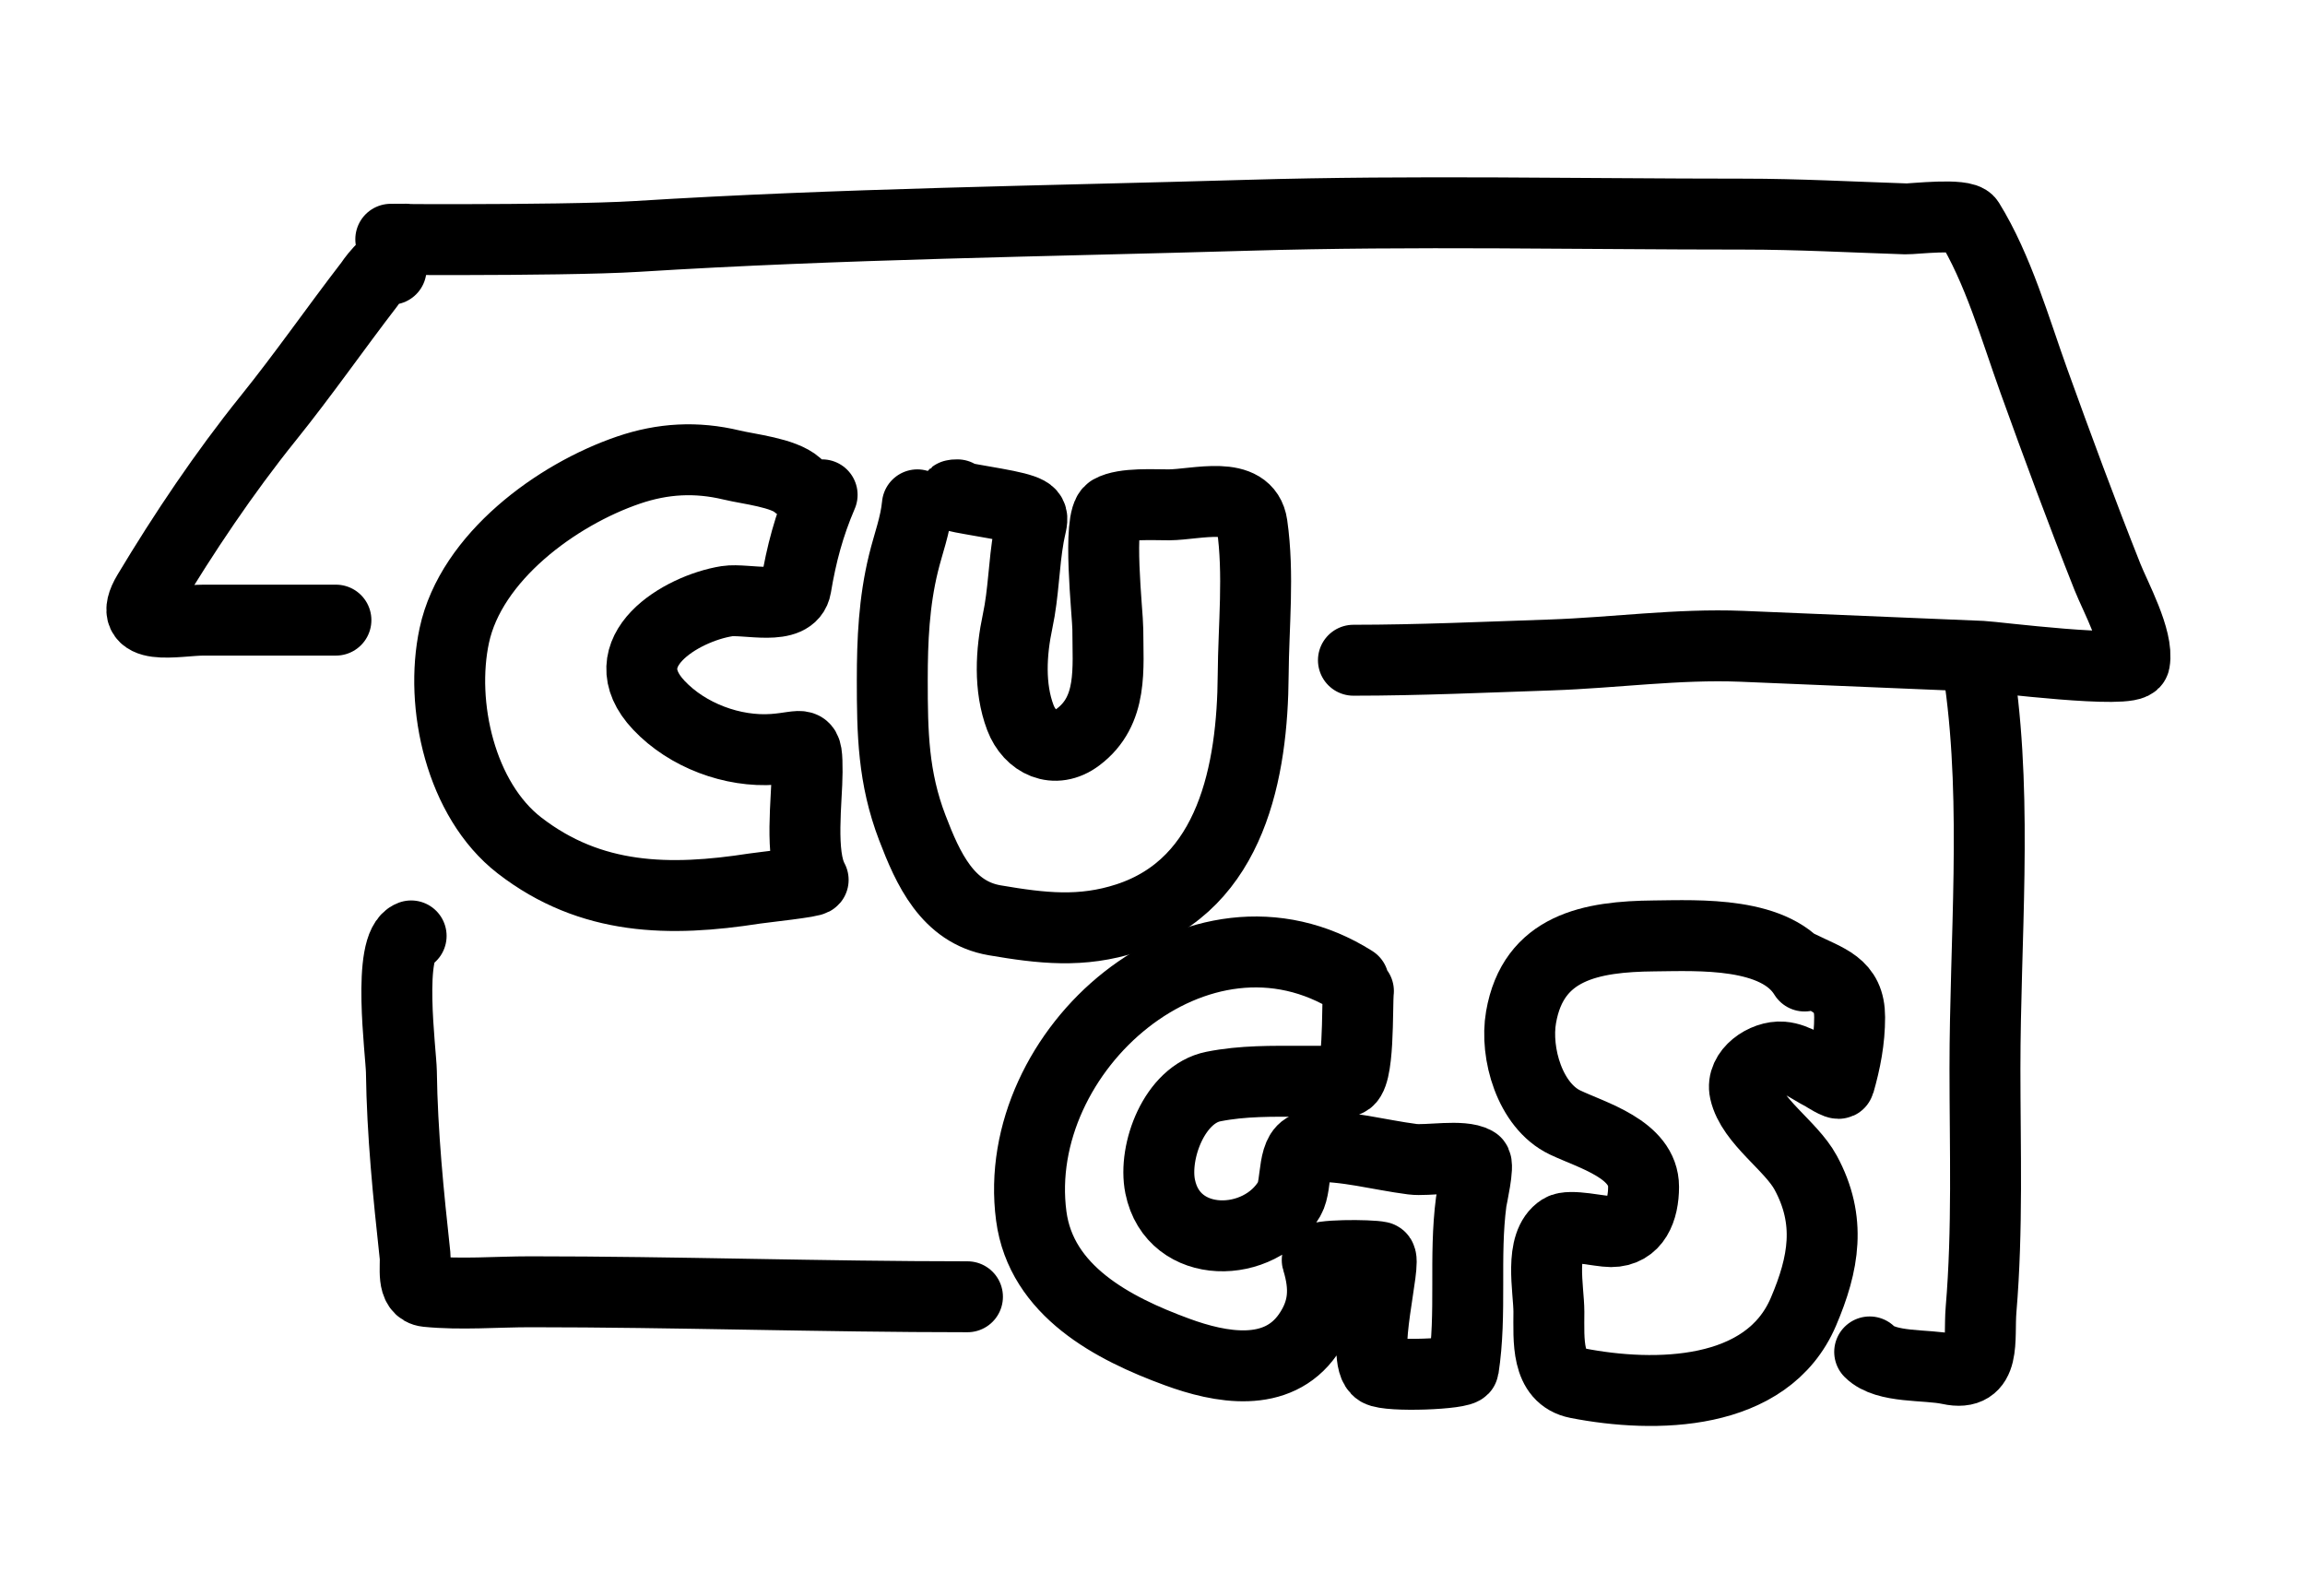
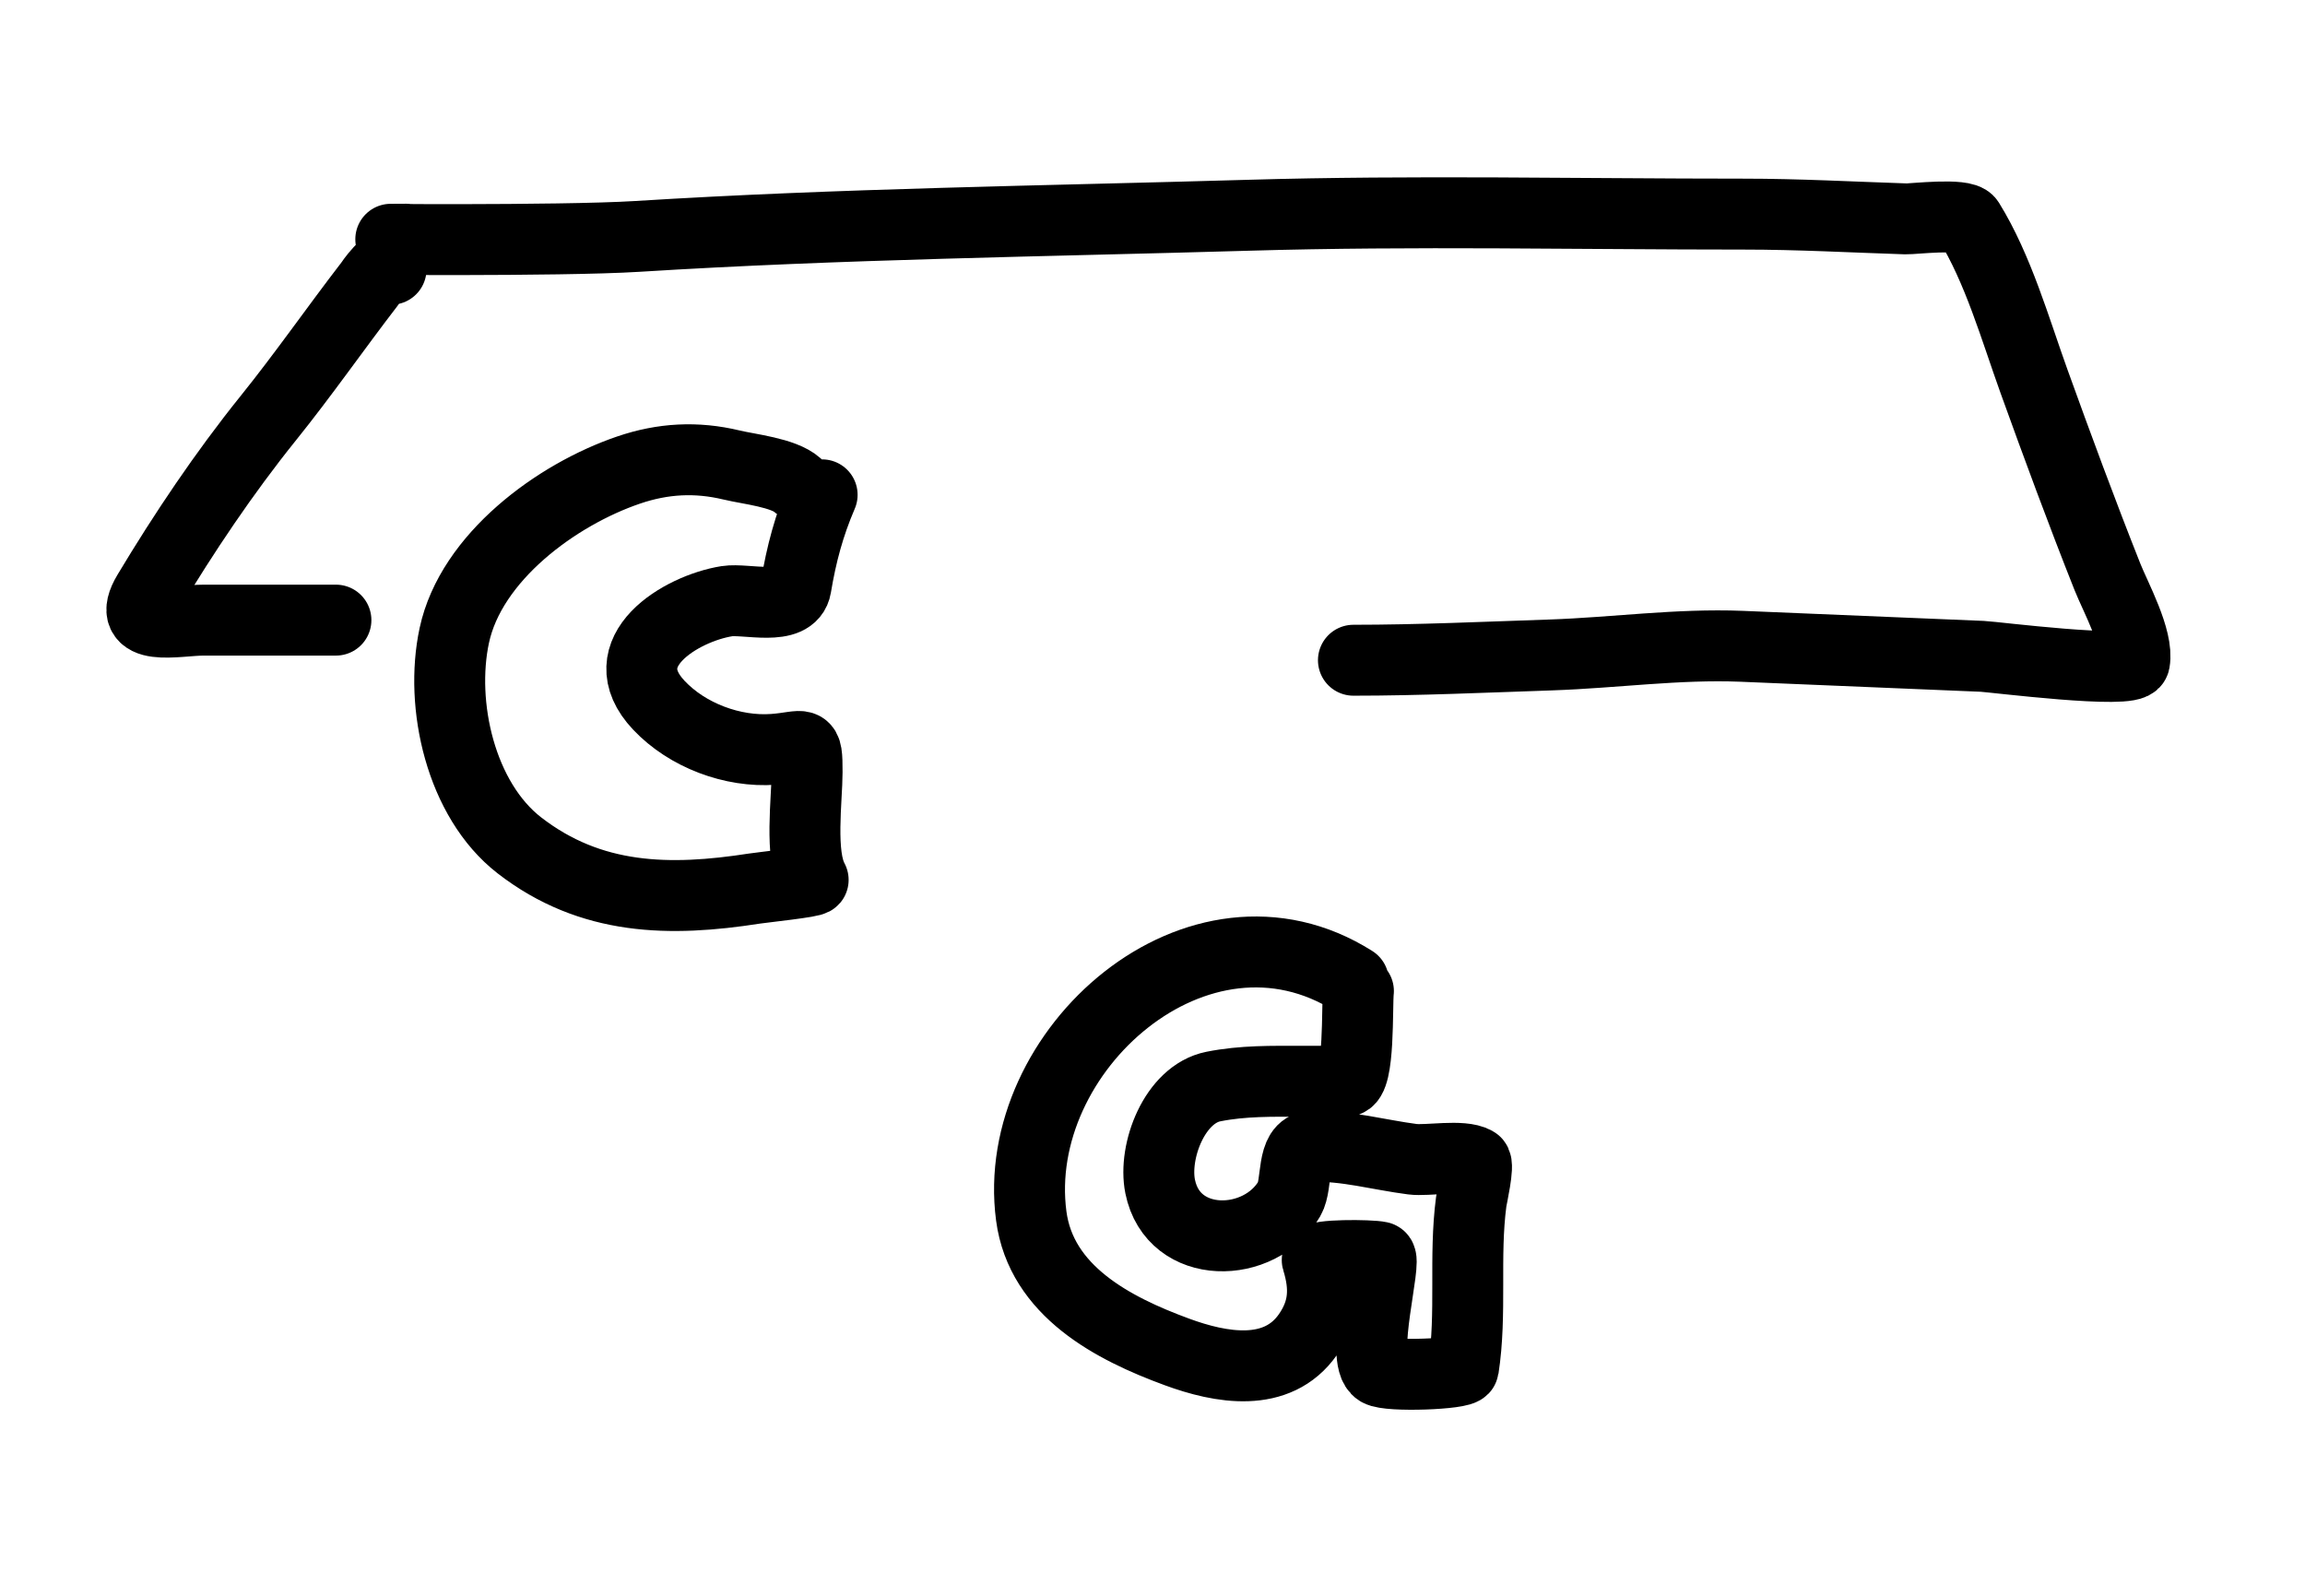
<svg xmlns="http://www.w3.org/2000/svg" width="65" height="45" viewBox="0 0 65 45" fill="none">
  <path d="M22.477 13.671C22.09 13.327 21.124 13.232 20.632 13.113C19.635 12.874 18.691 12.926 17.726 13.255C15.697 13.946 13.284 15.712 12.811 17.919C12.391 19.876 12.989 22.555 14.648 23.84C16.668 25.403 18.895 25.427 21.276 25.057C21.484 25.024 22.968 24.867 22.932 24.806C22.54 24.133 22.76 22.52 22.76 21.775C22.76 20.806 22.718 21.064 21.817 21.131C20.661 21.216 19.383 20.738 18.582 19.89C17.155 18.381 19.215 17.156 20.498 16.953C21.035 16.868 22.327 17.257 22.445 16.545C22.599 15.622 22.813 14.818 23.184 13.954" stroke="black" stroke-width="2" stroke-linecap="round" />
-   <path d="M25.869 14.236C25.816 14.806 25.611 15.332 25.477 15.885C25.211 16.973 25.162 18.054 25.162 19.168C25.162 20.674 25.185 21.927 25.728 23.345C26.168 24.494 26.719 25.725 28.052 25.952C29.373 26.177 30.496 26.311 31.79 25.889C34.745 24.925 35.32 21.712 35.339 19.042C35.349 17.638 35.508 16.201 35.308 14.802C35.165 13.805 33.747 14.229 32.968 14.236C32.573 14.24 31.697 14.177 31.319 14.393C30.931 14.615 31.24 17.326 31.24 17.746C31.24 18.849 31.394 20.04 30.4 20.785C29.743 21.278 29.04 20.934 28.774 20.236C28.452 19.384 28.51 18.393 28.696 17.519C28.869 16.706 28.867 15.92 29.01 15.116C29.108 14.567 29.254 14.477 28.633 14.315C28.094 14.174 26.442 13.954 27 13.954" stroke="black" stroke-width="2" stroke-linecap="round" />
  <path d="M38.166 27.664C33.809 24.904 28.462 29.62 29.081 34.291C29.361 36.406 31.383 37.461 33.188 38.123C34.413 38.574 36.017 38.878 36.886 37.629C37.357 36.951 37.384 36.307 37.145 35.532C37.097 35.377 38.635 35.384 38.912 35.446C39.128 35.494 38.334 38.328 38.873 38.657C39.158 38.831 41.243 38.749 41.268 38.587C41.506 37.035 41.283 35.441 41.487 33.891C41.503 33.77 41.718 32.832 41.605 32.768C41.23 32.553 40.247 32.743 39.831 32.689C38.885 32.567 37.95 32.298 36.988 32.328C36.402 32.346 36.602 33.388 36.36 33.804C35.533 35.226 33.084 35.279 32.716 33.459C32.515 32.465 33.124 30.858 34.216 30.64C35.051 30.473 35.876 30.491 36.721 30.491C37.132 30.491 37.543 30.491 37.954 30.491C38.347 30.491 38.26 28.369 38.307 27.947" stroke="black" stroke-width="2" stroke-linecap="round" />
-   <path d="M50.887 27.523C50.114 26.258 47.888 26.38 46.646 26.392C44.869 26.409 43.237 26.704 42.893 28.685C42.717 29.698 43.141 31.18 44.134 31.653C44.898 32.017 46.348 32.409 46.348 33.467C46.348 34.109 46.117 34.731 45.429 34.731C45.124 34.731 44.263 34.516 44.024 34.668C43.392 35.07 43.678 36.359 43.678 36.992C43.678 37.79 43.595 38.83 44.479 39.003C46.668 39.431 49.831 39.391 50.855 36.992C51.436 35.633 51.651 34.416 50.918 33.066C50.505 32.305 49.394 31.616 49.206 30.773C49.084 30.222 49.762 29.768 50.258 29.808C50.66 29.84 51.042 30.138 51.389 30.318C51.428 30.338 51.847 30.611 51.868 30.538C52.043 29.927 52.159 29.331 52.159 28.685C52.159 27.76 51.546 27.64 50.745 27.24" stroke="black" stroke-width="2" stroke-linecap="round" />
  <path d="M11.028 7.593C10.977 7.186 10.42 8.012 10.416 8.017C9.45 9.272 8.552 10.567 7.557 11.802C6.324 13.334 5.187 15.028 4.173 16.718C3.49 17.856 4.998 17.487 5.744 17.487C6.987 17.487 8.23 17.487 9.473 17.487" stroke="black" stroke-width="2" stroke-linecap="round" />
  <path d="M11.452 6.745C9.282 6.745 15.796 6.802 17.962 6.667C23.699 6.308 29.467 6.238 35.213 6.07C39.861 5.934 44.525 6.038 49.175 6.038C50.705 6.038 52.218 6.122 53.745 6.172C53.941 6.178 55.373 6.006 55.52 6.243C56.348 7.581 56.828 9.281 57.357 10.75C58.026 12.605 58.703 14.438 59.43 16.27C59.654 16.834 60.309 18.022 60.192 18.665C60.127 19.022 56.215 18.521 55.897 18.508C53.636 18.413 51.373 18.317 49.112 18.225C47.315 18.153 45.526 18.408 43.733 18.469C41.891 18.531 40.002 18.618 38.166 18.618" stroke="black" stroke-width="2" stroke-linecap="round" />
-   <path d="M11.594 26.392C10.899 26.652 11.311 29.686 11.319 30.224C11.343 31.972 11.516 33.674 11.704 35.406C11.738 35.724 11.59 36.374 12.041 36.419C12.994 36.514 13.999 36.427 14.954 36.427C19.061 36.427 23.192 36.568 27.282 36.568" stroke="black" stroke-width="2" stroke-linecap="round" />
-   <path d="M55.834 19.183C56.326 22.752 55.975 26.527 55.975 30.13C55.975 32.394 56.055 34.671 55.865 36.93C55.795 37.768 56.029 38.842 54.97 38.61C54.316 38.467 53.188 38.587 52.724 38.123" stroke="black" stroke-width="2" stroke-linecap="round" />
</svg>